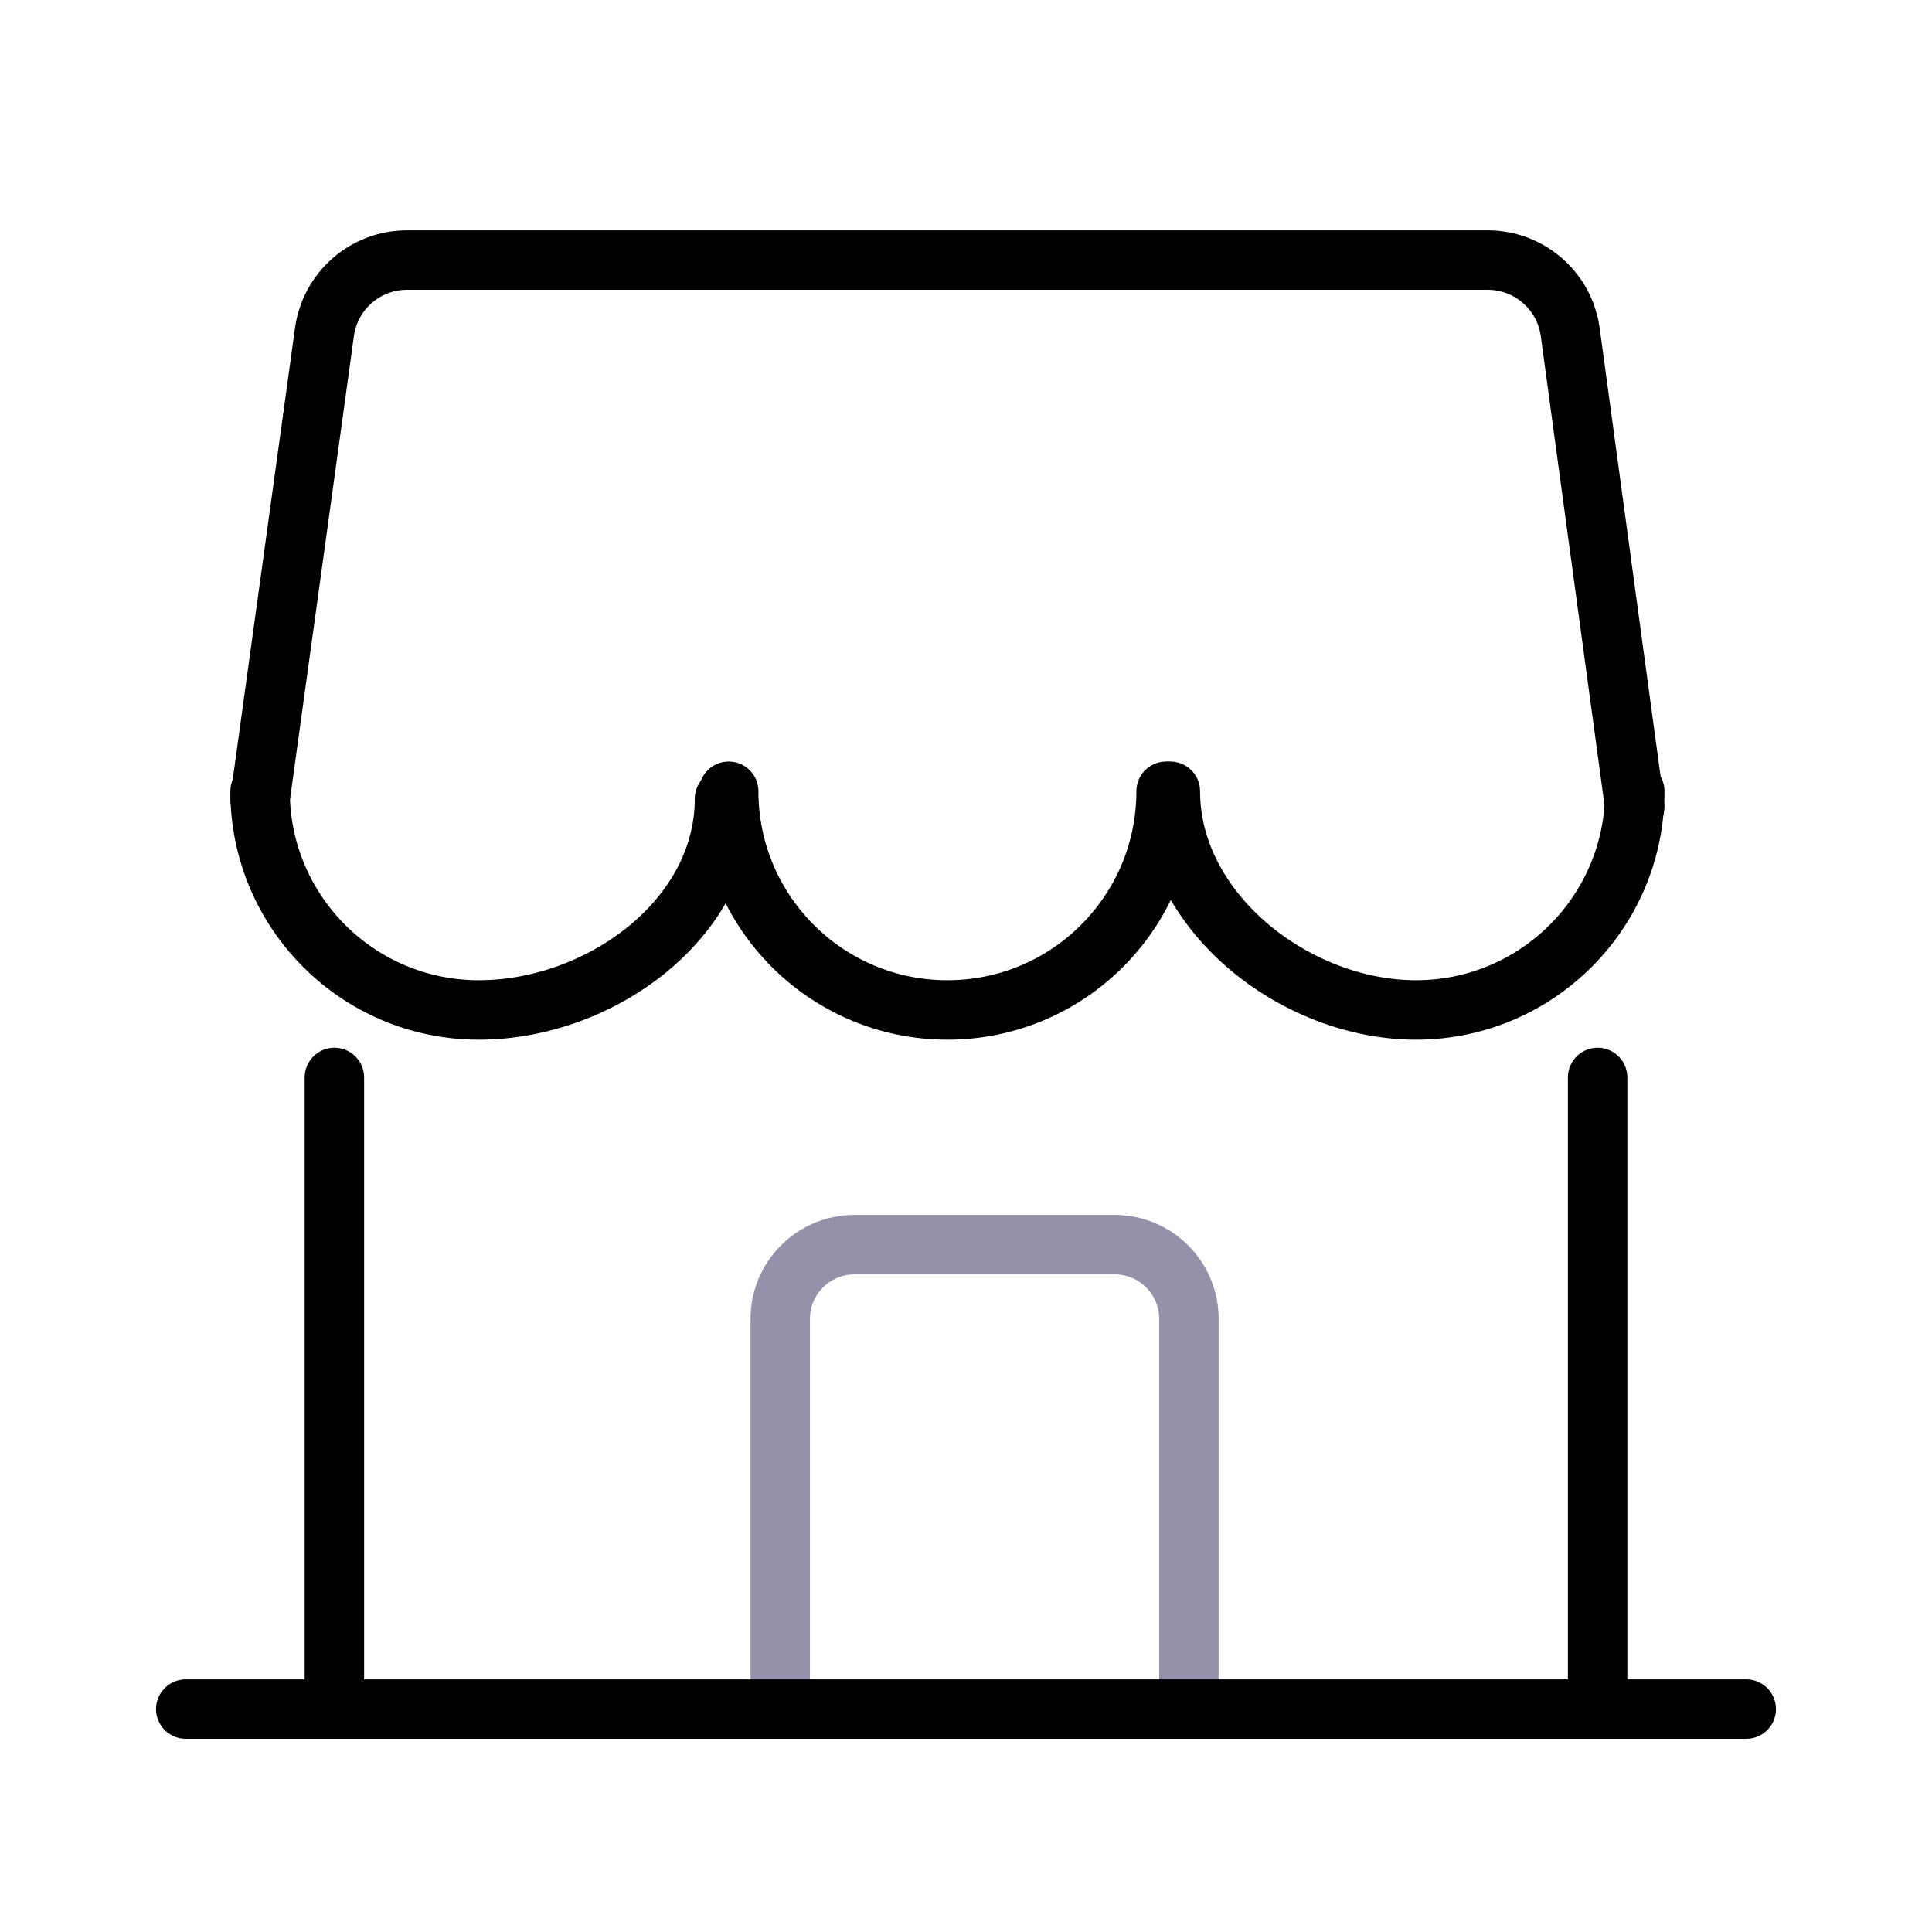
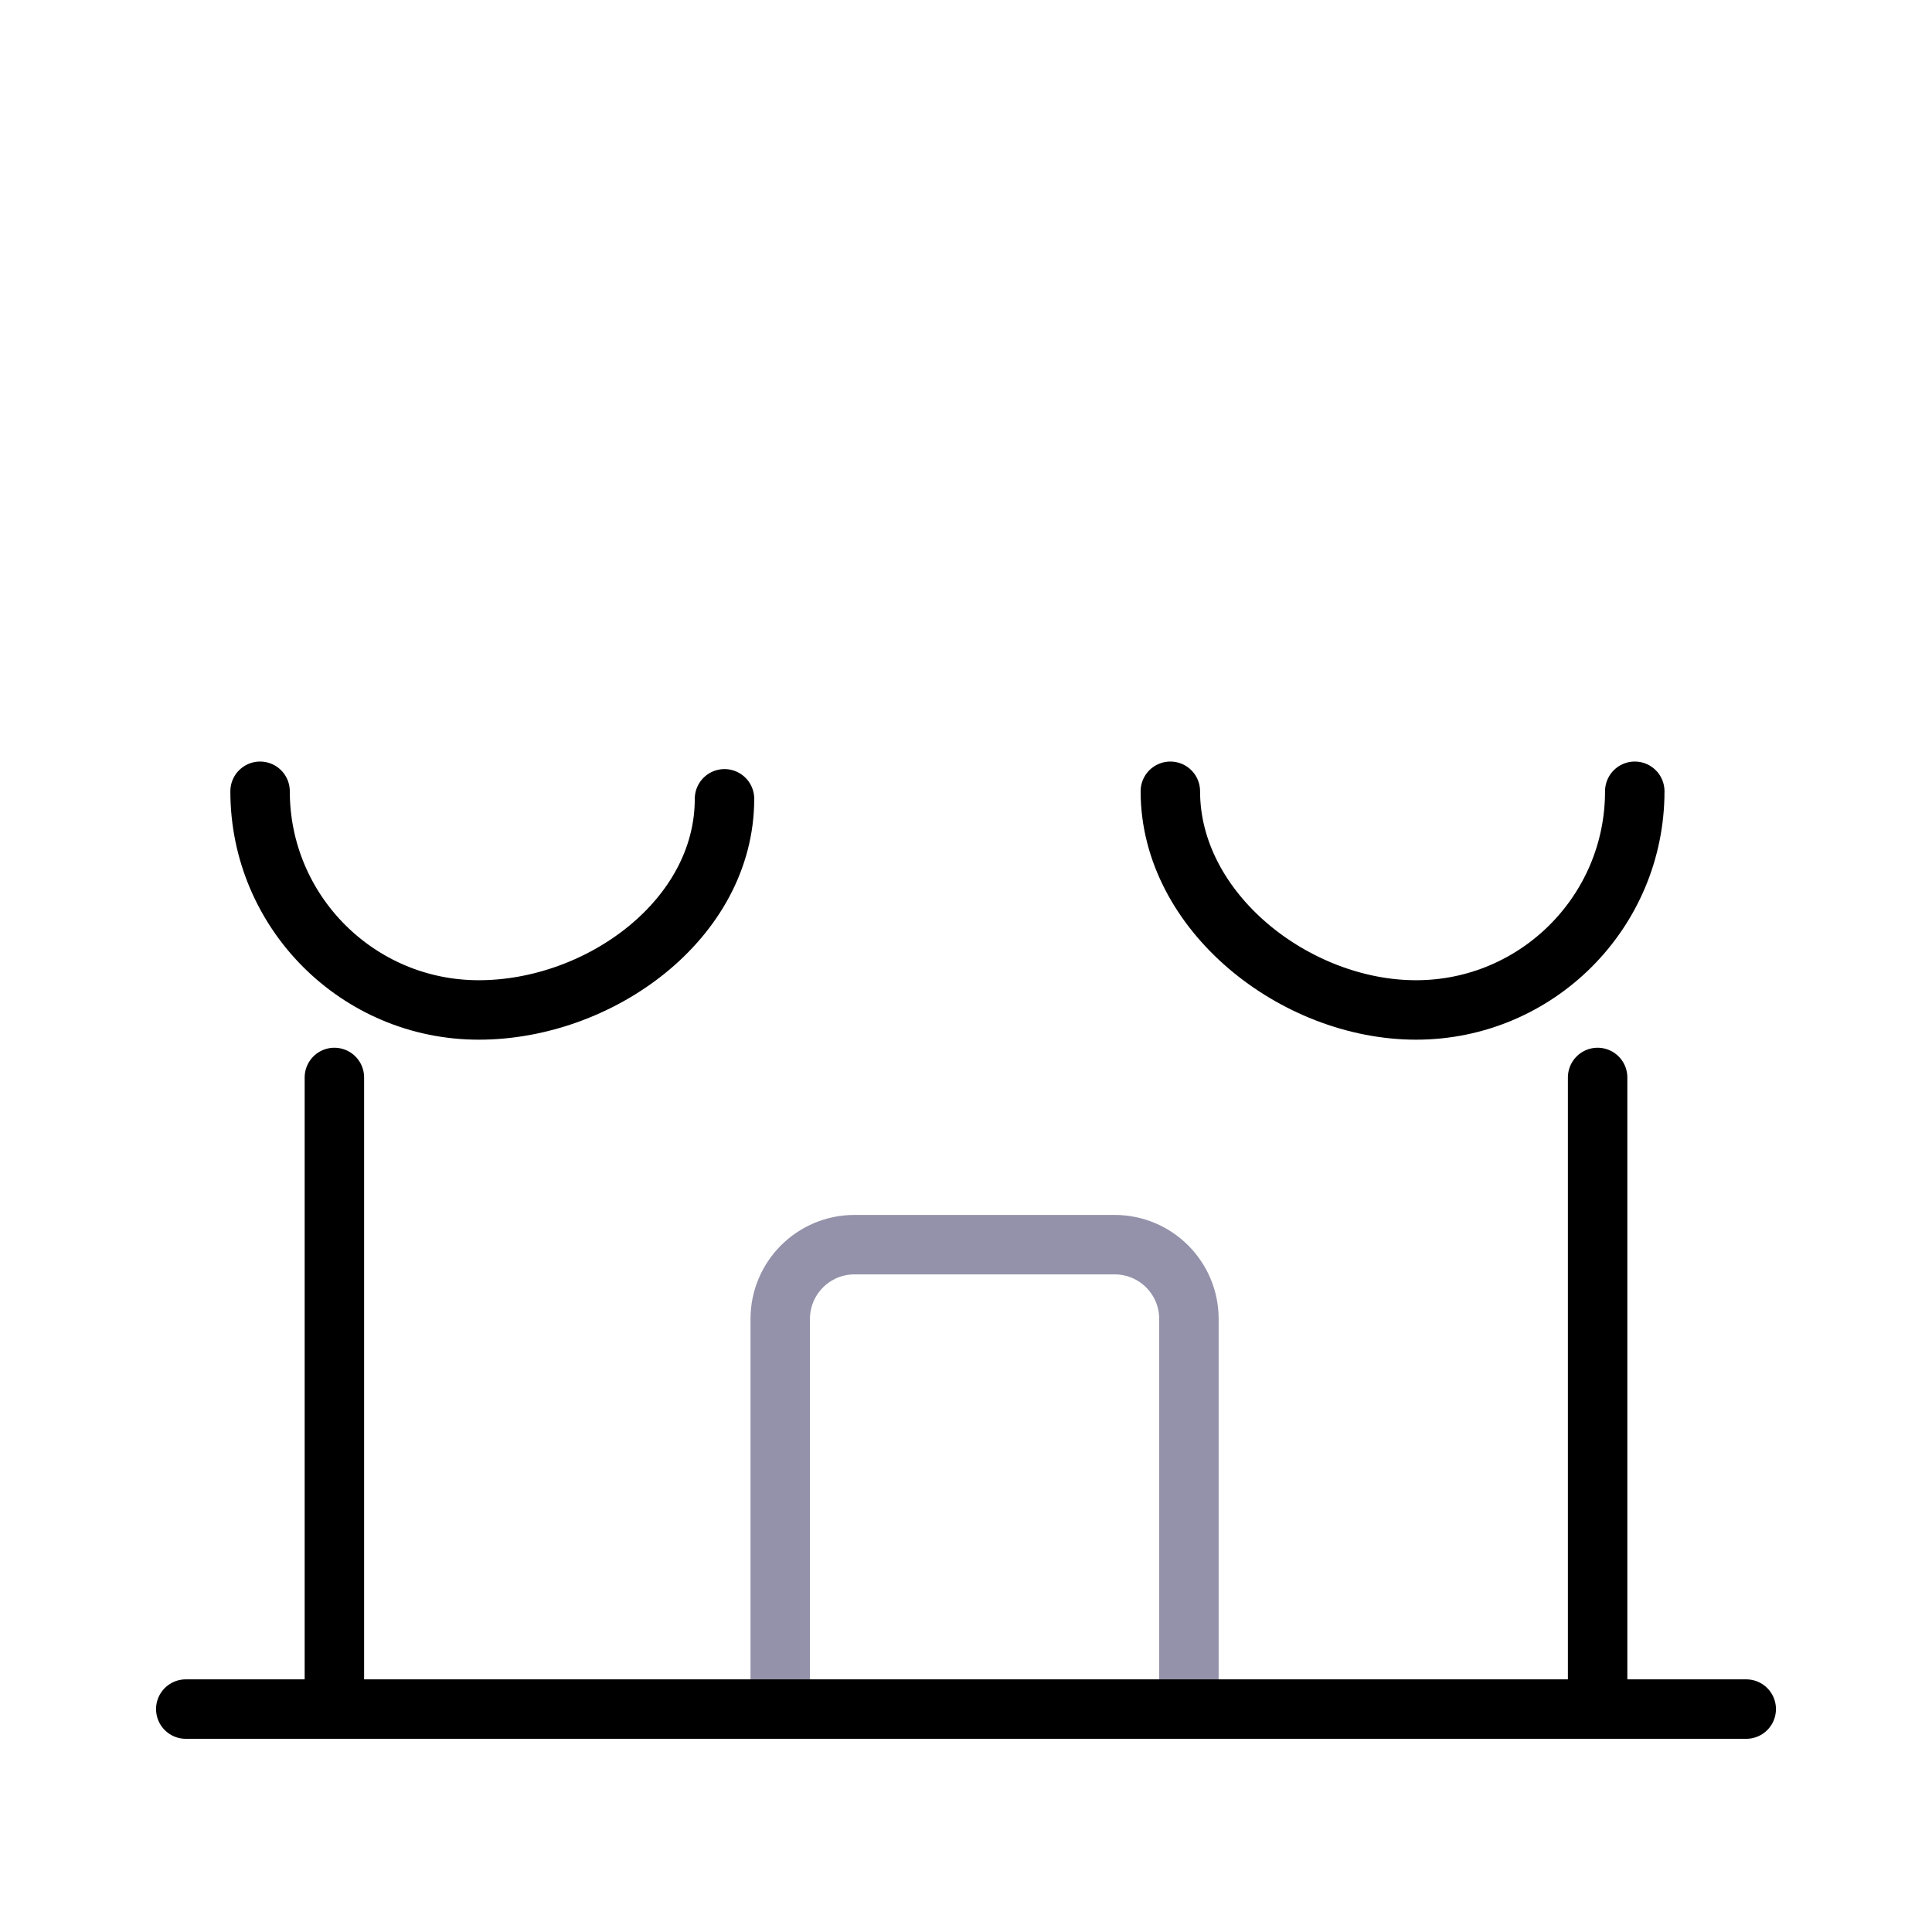
<svg xmlns="http://www.w3.org/2000/svg" width="52" height="52" viewBox="0 0 52 52" fill="none">
-   <path d="M43.999 21.716L42.263 8.94C42.112 7.829 41.163 7 40.041 7H10.954C9.834 7 8.886 7.826 8.733 8.936L7 21.5" stroke="black" stroke-width="1.6" stroke-linecap="round" />
  <path d="M21 45.184V35.5C21 34.395 21.895 33.5 23 33.5H30C31.105 33.5 32 34.395 32 35.5V45.184" stroke="#9392AA" stroke-width="1.6" stroke-linecap="round" />
  <path d="M19.5 21.5C19.5 24.751 16.137 27.183 12.886 27.183C9.635 27.183 7 24.548 7 21.297" stroke="black" stroke-width="1.6" stroke-linecap="round" />
-   <path d="M31.386 21.297C31.386 24.548 28.75 27.183 25.5 27.183C22.249 27.183 19.613 24.548 19.613 21.297" stroke="black" stroke-width="1.6" stroke-linecap="round" />
  <path d="M44 21.297C44 24.548 41.364 27.183 38.113 27.183C34.862 27.183 31.5 24.548 31.5 21.297" stroke="black" stroke-width="1.6" stroke-linecap="round" />
  <path d="M5 46L47 46" stroke="black" stroke-width="1.6" stroke-linecap="round" />
  <path d="M9 29V46" stroke="black" stroke-width="1.6" stroke-linecap="round" />
  <path d="M43 29V46" stroke="black" stroke-width="1.6" stroke-linecap="round" />
</svg>